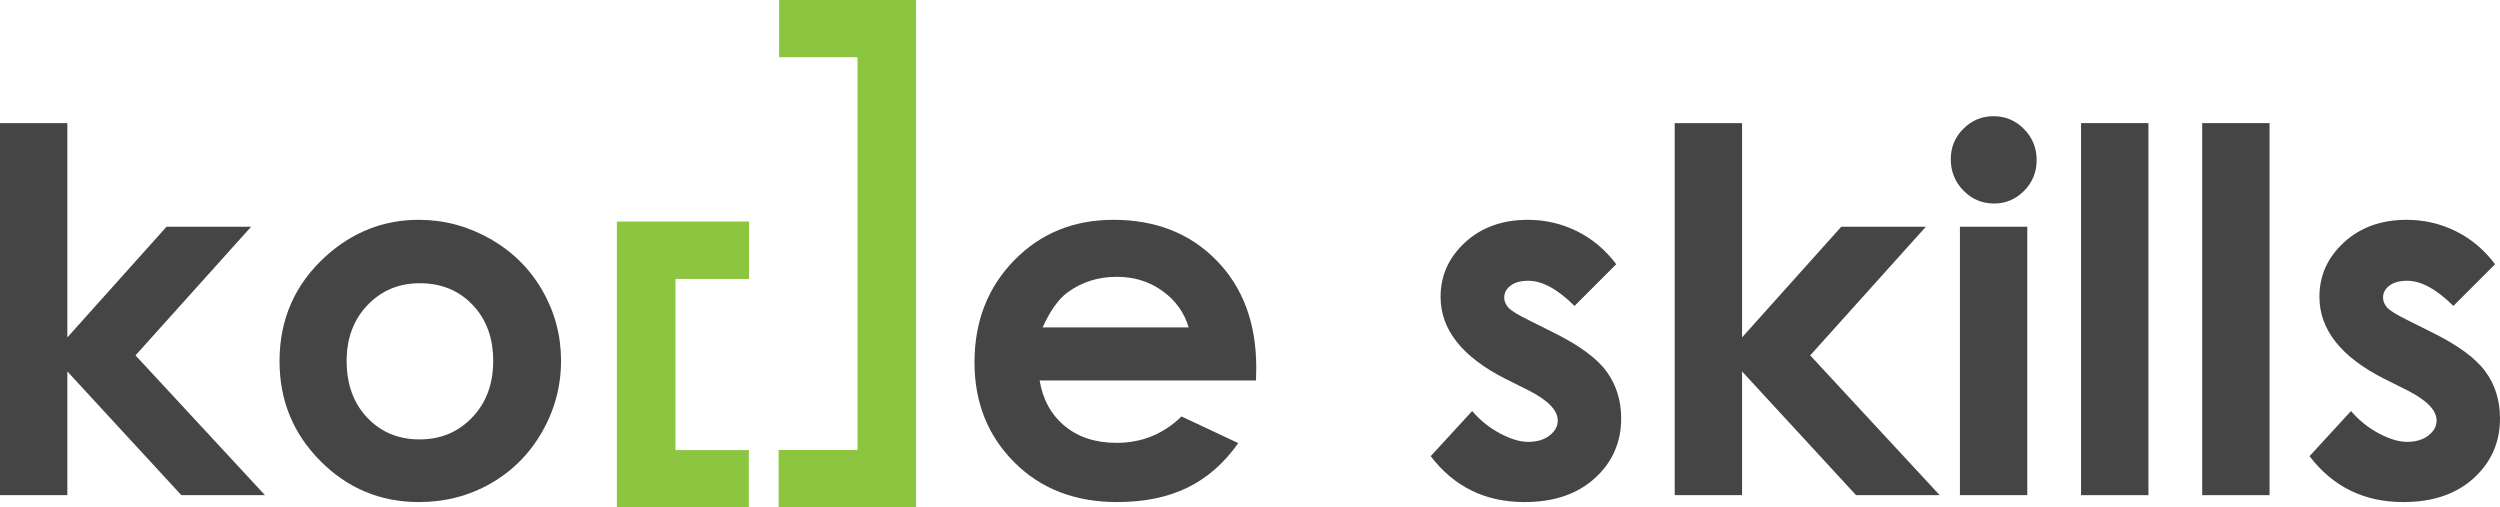
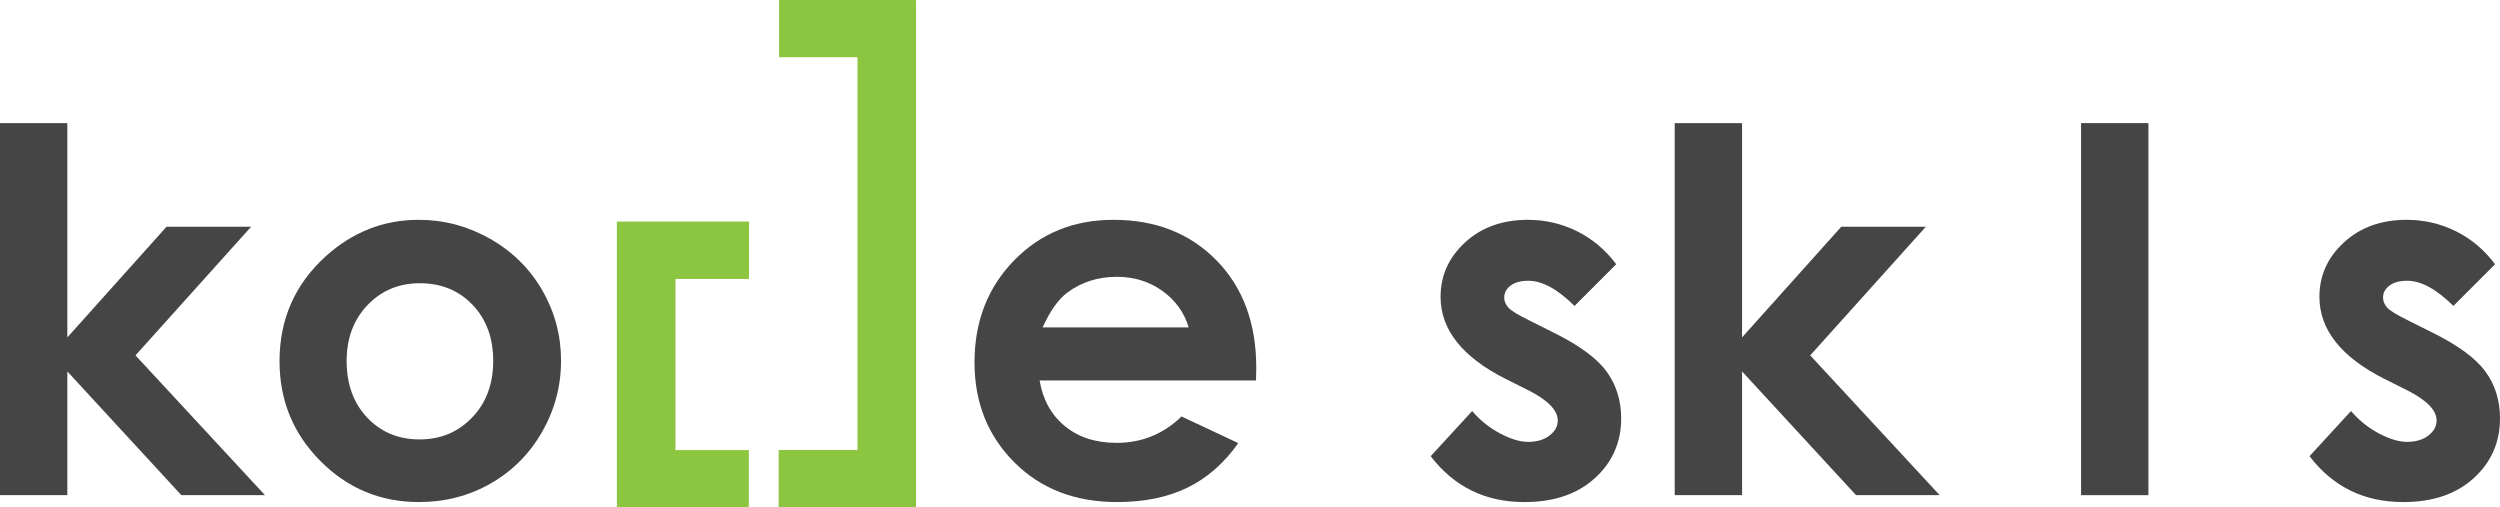
<svg xmlns="http://www.w3.org/2000/svg" version="1.1" id="Layer_1" x="0px" y="0px" width="459.668px" height="93.293px" viewBox="0 0 459.668 93.293" enable-background="new 0 0 459.668 93.293" xml:space="preserve">
  <g>
    <path fill="#454545" d="M0,22.635h12.383v39.401l18.238-20.348h15.552l-21.26,23.655l23.805,25.7H33.343l-20.96-22.746v22.746H0V22.635z" />
    <path fill="#454545" d="M76.985,40.418c4.654,0,9.034,1.164,13.132,3.493s7.297,5.487,9.594,9.48c2.3,3.992,3.447,8.302,3.447,12.929   c0,4.659-1.157,9.012-3.471,13.068c-2.314,4.05-5.468,7.218-9.457,9.501c-3.993,2.283-8.395,3.424-13.201,3.424   c-7.077,0-13.12-2.518-18.124-7.552c-5.005-5.034-7.509-11.153-7.509-18.351c0-7.709,2.828-14.137,8.483-19.279   C64.84,42.656,70.541,40.418,76.985,40.418z M77.186,52.076c-3.847,0-7.05,1.34-9.609,4.016c-2.56,2.677-3.841,6.102-3.841,10.274   c0,4.296,1.266,7.773,3.795,10.435c2.528,2.661,5.732,3.993,9.609,3.993c3.881,0,7.107-1.346,9.68-4.04   c2.576-2.689,3.864-6.153,3.864-10.388c0-4.235-1.264-7.674-3.796-10.32C84.358,53.399,81.127,52.076,77.186,52.076z" />
    <path fill="#454545" d="M230.939,69.95h-39.785c0.576,3.508,2.111,6.298,4.607,8.37c2.493,2.071,5.676,3.105,9.548,3.105   c4.624,0,8.604-1.615,11.931-4.854l10.435,4.901c-2.601,3.689-5.717,6.419-9.345,8.188c-3.629,1.771-7.938,2.653-12.93,2.653   c-7.743,0-14.051-2.44-18.918-7.325c-4.868-4.884-7.304-11.001-7.304-18.349c0-7.531,2.43-13.781,7.281-18.759   c4.855-4.976,10.939-7.463,18.259-7.463c7.775,0,14.092,2.487,18.964,7.463c4.868,4.978,7.302,11.546,7.302,19.712L230.939,69.95z    M218.556,60.196c-0.815-2.751-2.431-4.989-4.839-6.712c-2.41-1.724-5.204-2.587-8.386-2.587c-3.453,0-6.483,0.969-9.087,2.902   c-1.635,1.212-3.151,3.342-4.543,6.396H218.556z" />
    <path fill="#454545" d="M297.17,48.585l-7.666,7.665c-3.115-3.086-5.943-4.627-8.48-4.627c-1.393,0-2.48,0.294-3.268,0.883   c-0.785,0.594-1.18,1.328-1.18,2.202c0,0.665,0.25,1.277,0.75,1.836c0.498,0.563,1.727,1.324,3.697,2.291l4.535,2.27   c4.777,2.356,8.061,4.763,9.844,7.213c1.783,2.449,2.68,5.322,2.68,8.62c0,4.385-1.613,8.041-4.834,10.978   c-3.223,2.935-7.539,4.398-12.951,4.398c-7.196,0-12.945-2.81-17.238-8.438l7.623-8.3c1.449,1.692,3.152,3.062,5.102,4.105   c1.949,1.04,3.68,1.563,5.191,1.563c1.637,0,2.951-0.395,3.947-1.177c0.998-0.791,1.5-1.694,1.5-2.725   c0-1.904-1.803-3.765-5.398-5.578l-4.176-2.089c-7.98-4.022-11.973-9.057-11.973-15.104c0-3.902,1.502-7.238,4.51-10.005   c3.013-2.768,6.859-4.15,11.543-4.15c3.207,0,6.223,0.705,9.055,2.109C292.809,43.935,295.205,45.954,297.17,48.585z" />
    <path fill="#454545" d="M307.924,22.635h12.385v39.401l18.24-20.348H354.1l-21.262,23.655l23.803,25.7h-15.373l-20.959-22.746v22.746h-12.385   V22.635z" />
-     <path fill="#454545" d="M366.557,21.365c2.17,0,4.031,0.786,5.588,2.359c1.551,1.571,2.328,3.478,2.328,5.714c0,2.21-0.768,4.093-2.309,5.648   c-1.537,1.561-3.379,2.336-5.518,2.336c-2.203,0-4.078-0.792-5.633-2.381c-1.553-1.587-2.328-3.516-2.328-5.783   c0-2.178,0.768-4.038,2.307-5.58C362.529,22.135,364.387,21.365,366.557,21.365z M360.365,41.688h12.385v49.355h-12.385V41.688z" />
    <path fill="#454545" d="M382.639,22.635h12.385v68.409h-12.385V22.635z" />
-     <path fill="#454545" d="M404.912,22.635h12.385v68.409h-12.385V22.635z" />
    <path fill="#454545" d="M458.76,48.585l-7.664,7.665c-3.115-3.086-5.945-4.627-8.484-4.627c-1.391,0-2.479,0.294-3.266,0.883   c-0.785,0.594-1.18,1.328-1.18,2.202c0,0.665,0.248,1.277,0.748,1.836c0.502,0.563,1.732,1.324,3.697,2.291l4.539,2.27   c4.775,2.356,8.055,4.763,9.84,7.213c1.787,2.449,2.678,5.322,2.678,8.62c0,4.385-1.609,8.041-4.83,10.978   c-3.221,2.935-7.539,4.398-12.951,4.398c-7.197,0-12.945-2.81-17.24-8.438l7.623-8.3c1.451,1.692,3.152,3.062,5.104,4.105   c1.949,1.04,3.68,1.563,5.191,1.563c1.637,0,2.951-0.395,3.947-1.177c1-0.791,1.5-1.694,1.5-2.725c0-1.904-1.803-3.765-5.4-5.578   l-4.176-2.089c-7.98-4.022-11.971-9.057-11.971-15.104c0-3.902,1.5-7.238,4.514-10.005c3.008-2.768,6.854-4.15,11.545-4.15   c3.201,0,6.219,0.705,9.049,2.109C454.396,43.935,456.795,45.954,458.76,48.585z" />
    <g>
      <polygon fill="#8CC640" points="124.201,51.291 124.201,82.755 137.686,82.755 137.686,93.285 137.677,93.285 137.677,93.293     113.424,93.293 113.424,40.733 137.677,40.733 137.677,40.758 137.721,40.758 137.721,51.291   " />
      <polygon fill="#8CC640" points="168.434,0.128 168.434,93.218 168.425,93.218 168.425,93.293 143.162,93.293 143.162,82.737     157.663,82.737 157.663,10.521 143.251,10.521 143.251,0 168.383,0 168.383,0.128   " />
    </g>
  </g>
</svg>